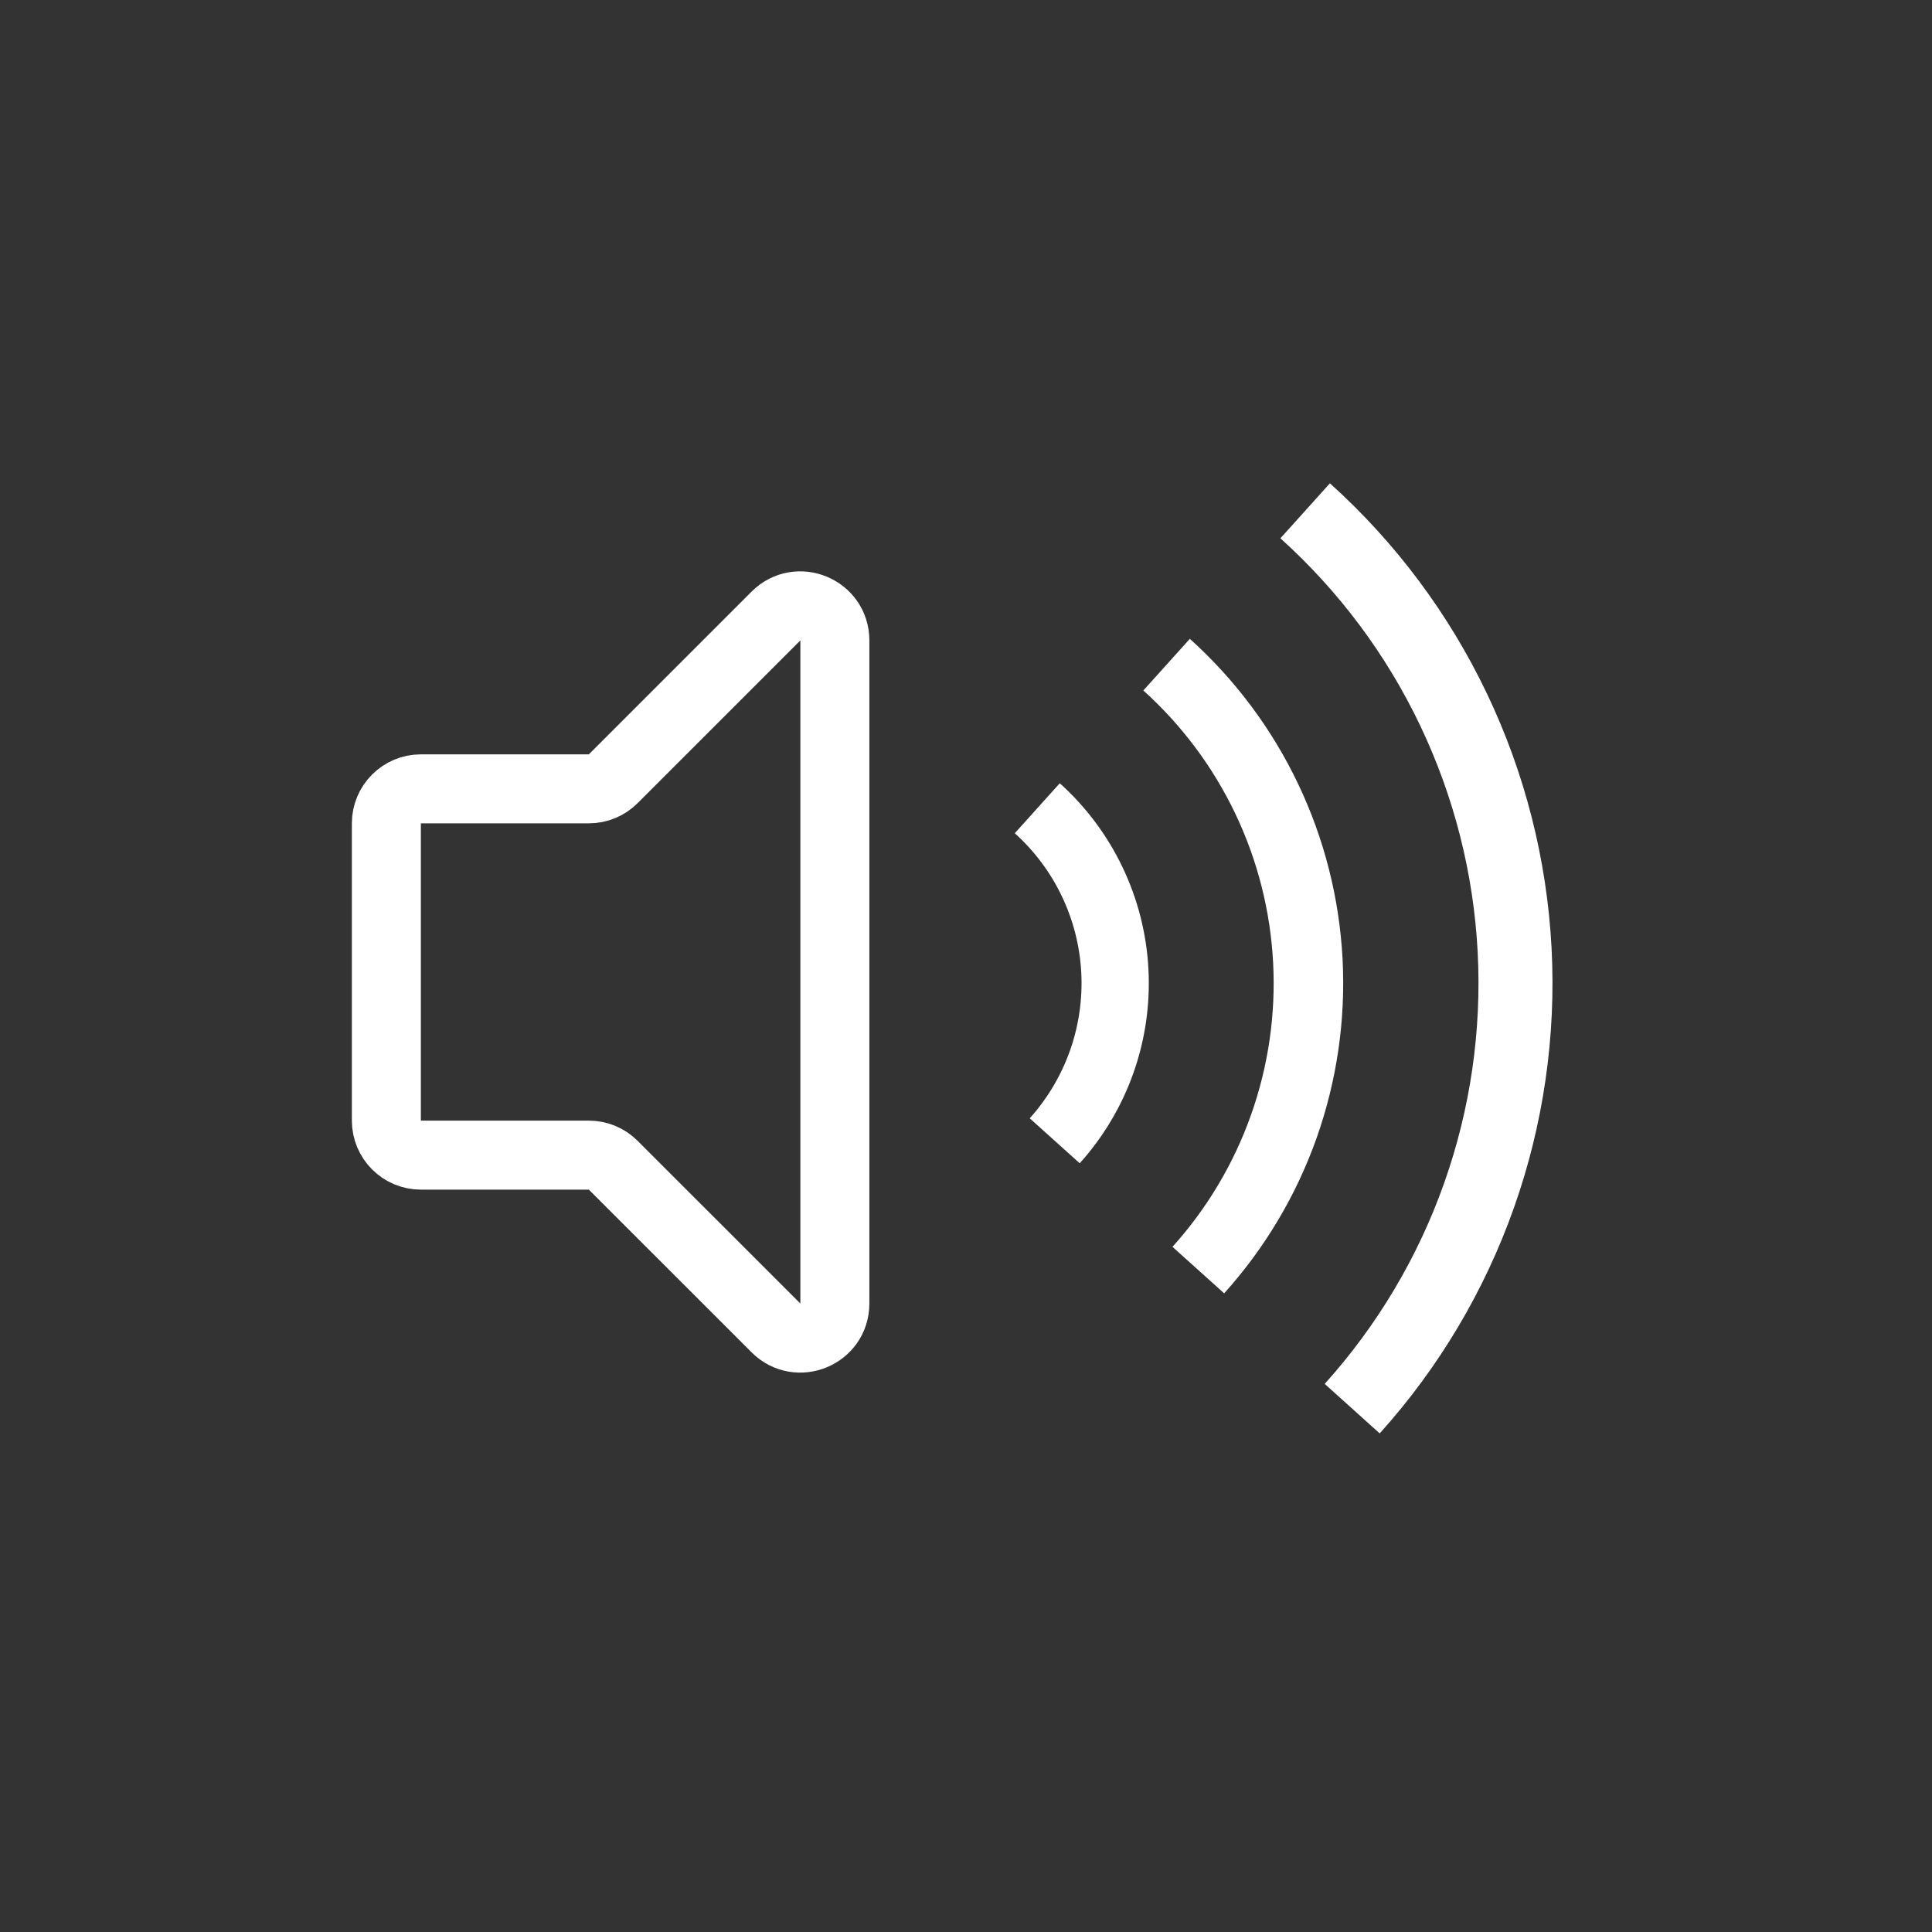
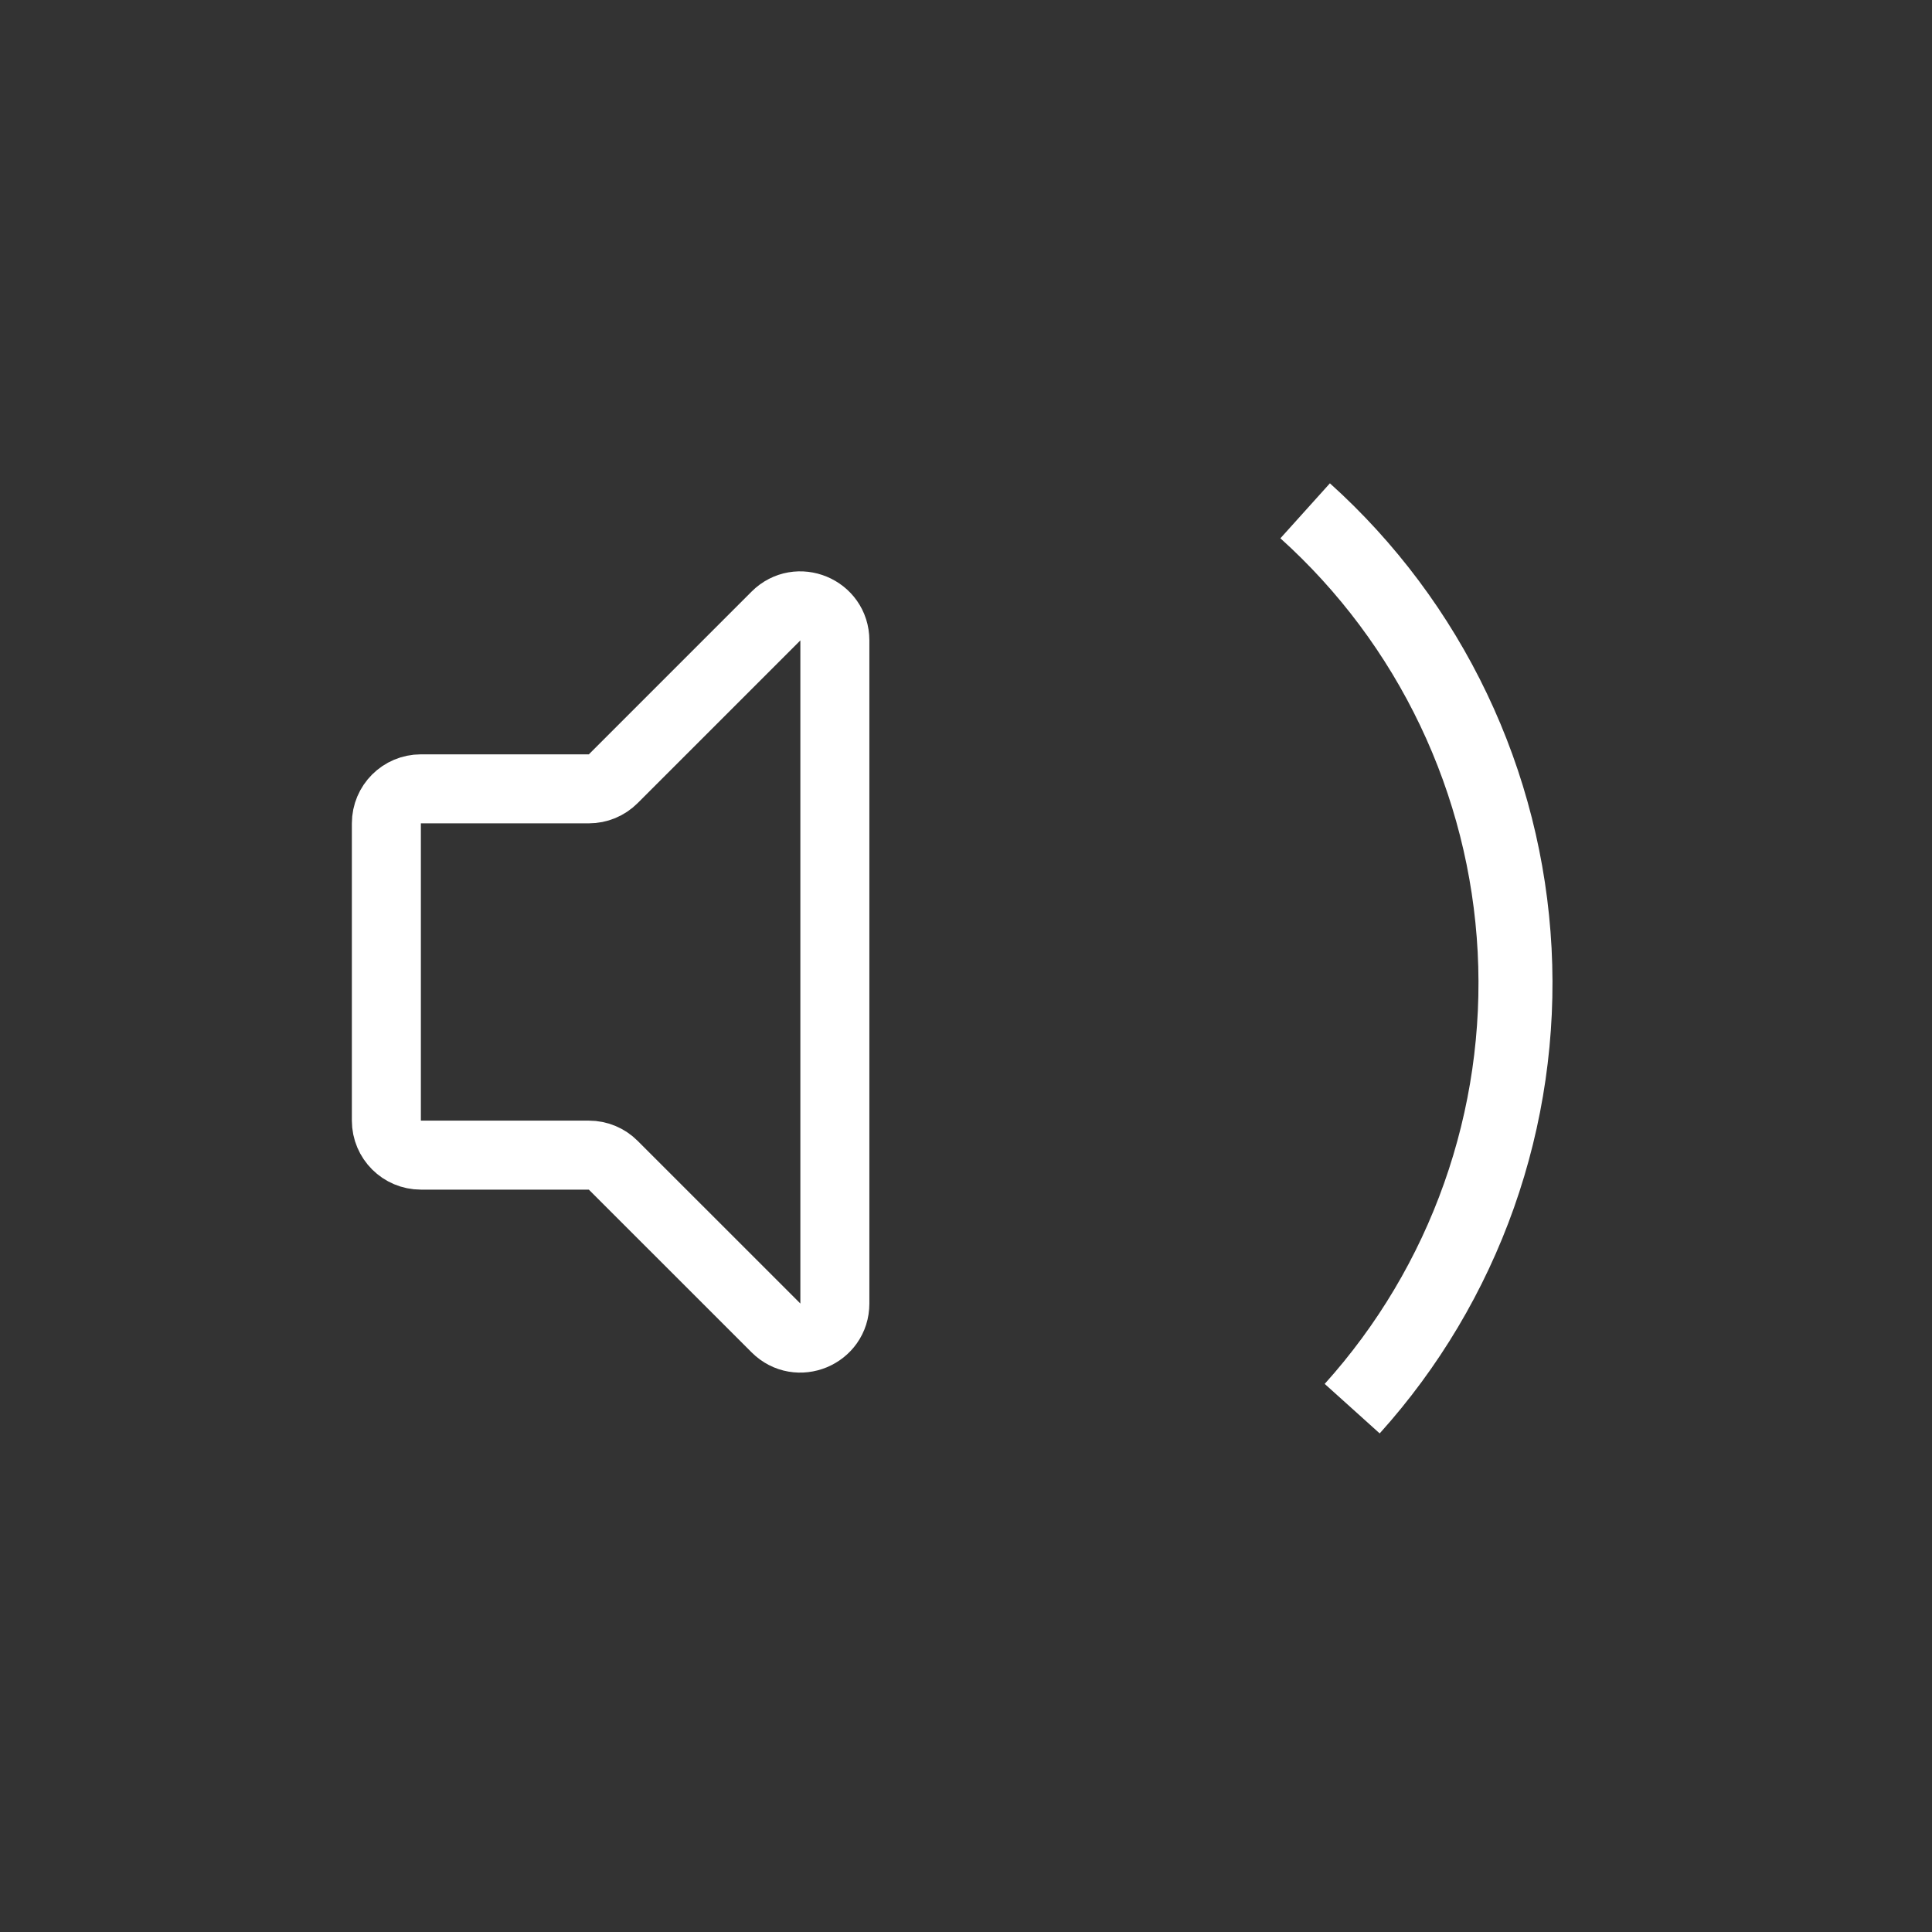
<svg xmlns="http://www.w3.org/2000/svg" width="56" height="56" viewBox="0 0 56 56" fill="none">
  <rect x="0" y="0" width="56" height="56" fill="#333333" stroke="none" />
  <path d="M12.199 22.865H17.068C17.334 22.865 17.588 22.76 17.775 22.572L22.492 17.855C23.122 17.226 24.199 17.672 24.199 18.563V37.784C24.199 38.675 23.122 39.121 22.492 38.491L17.775 33.775C17.588 33.587 17.334 33.482 17.068 33.482H12.199C11.647 33.482 11.199 33.034 11.199 32.482V23.865C11.199 23.313 11.647 22.865 12.199 22.865Z" stroke="white" stroke-width="2" />
-   <path d="M30.718 22.703C31.48 23.388 32.098 24.217 32.539 25.141C32.98 26.066 33.235 27.068 33.288 28.091C33.342 29.114 33.194 30.137 32.852 31.103C32.51 32.069 31.981 32.957 31.296 33.718L29.847 32.414C30.361 31.843 30.757 31.176 31.014 30.452C31.27 29.728 31.381 28.96 31.341 28.193C31.301 27.426 31.11 26.674 30.779 25.981C30.449 25.287 29.985 24.666 29.414 24.152L30.718 22.703Z" fill="white" />
-   <path d="M34.488 18.517C35.799 19.697 36.865 21.124 37.624 22.716C38.384 24.309 38.822 26.035 38.915 27.797C39.007 29.558 38.751 31.321 38.163 32.984C37.574 34.647 36.663 36.177 35.483 37.488L33.985 36.14C34.989 35.026 35.763 33.725 36.263 32.311C36.764 30.898 36.981 29.4 36.902 27.902C36.824 26.405 36.451 24.937 35.806 23.584C35.16 22.231 34.254 21.018 33.14 20.014L34.488 18.517Z" fill="white" />
  <path d="M38.548 14.009C40.451 15.722 41.998 17.794 43.1 20.105C44.203 22.416 44.839 24.922 44.973 27.48C45.107 30.037 44.736 32.595 43.882 35.009C43.027 37.423 41.705 39.645 39.991 41.548L38.397 40.113C39.922 38.419 41.099 36.442 41.859 34.293C42.62 32.145 42.95 29.868 42.831 27.592C42.712 25.316 42.145 23.086 41.164 21.029C40.183 18.971 38.806 17.128 37.113 15.603L38.548 14.009Z" fill="white" />
</svg>